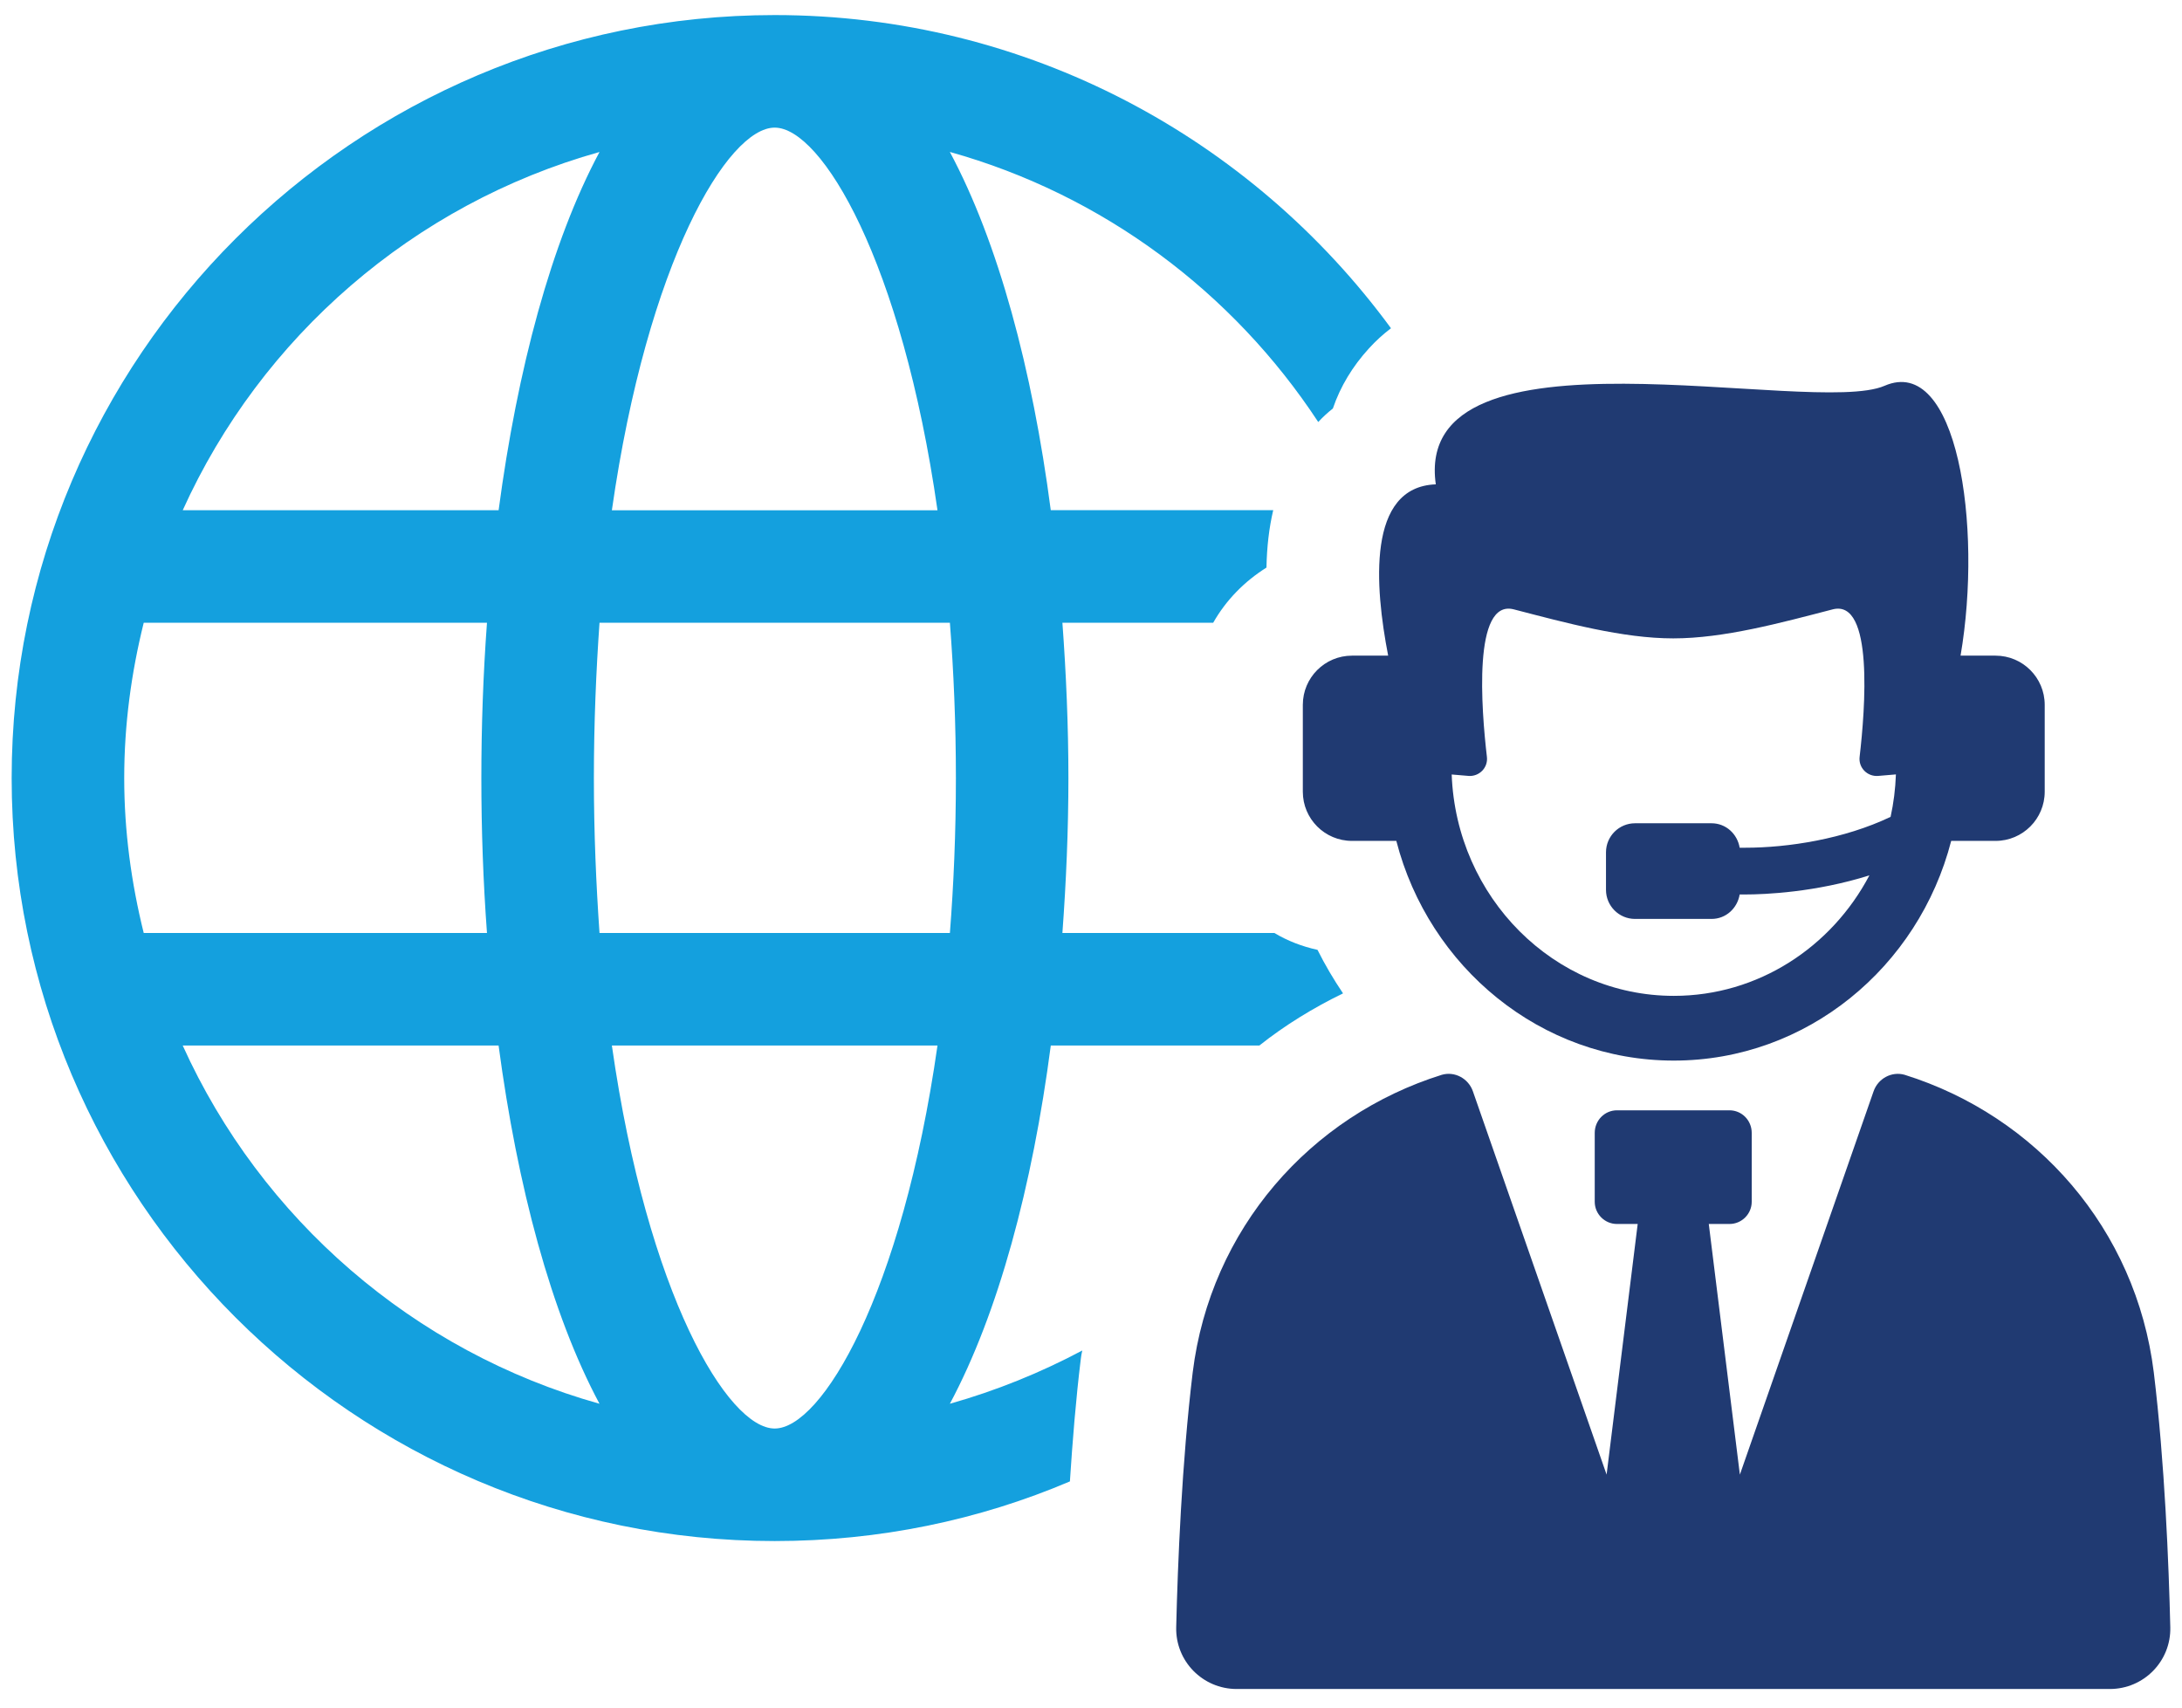
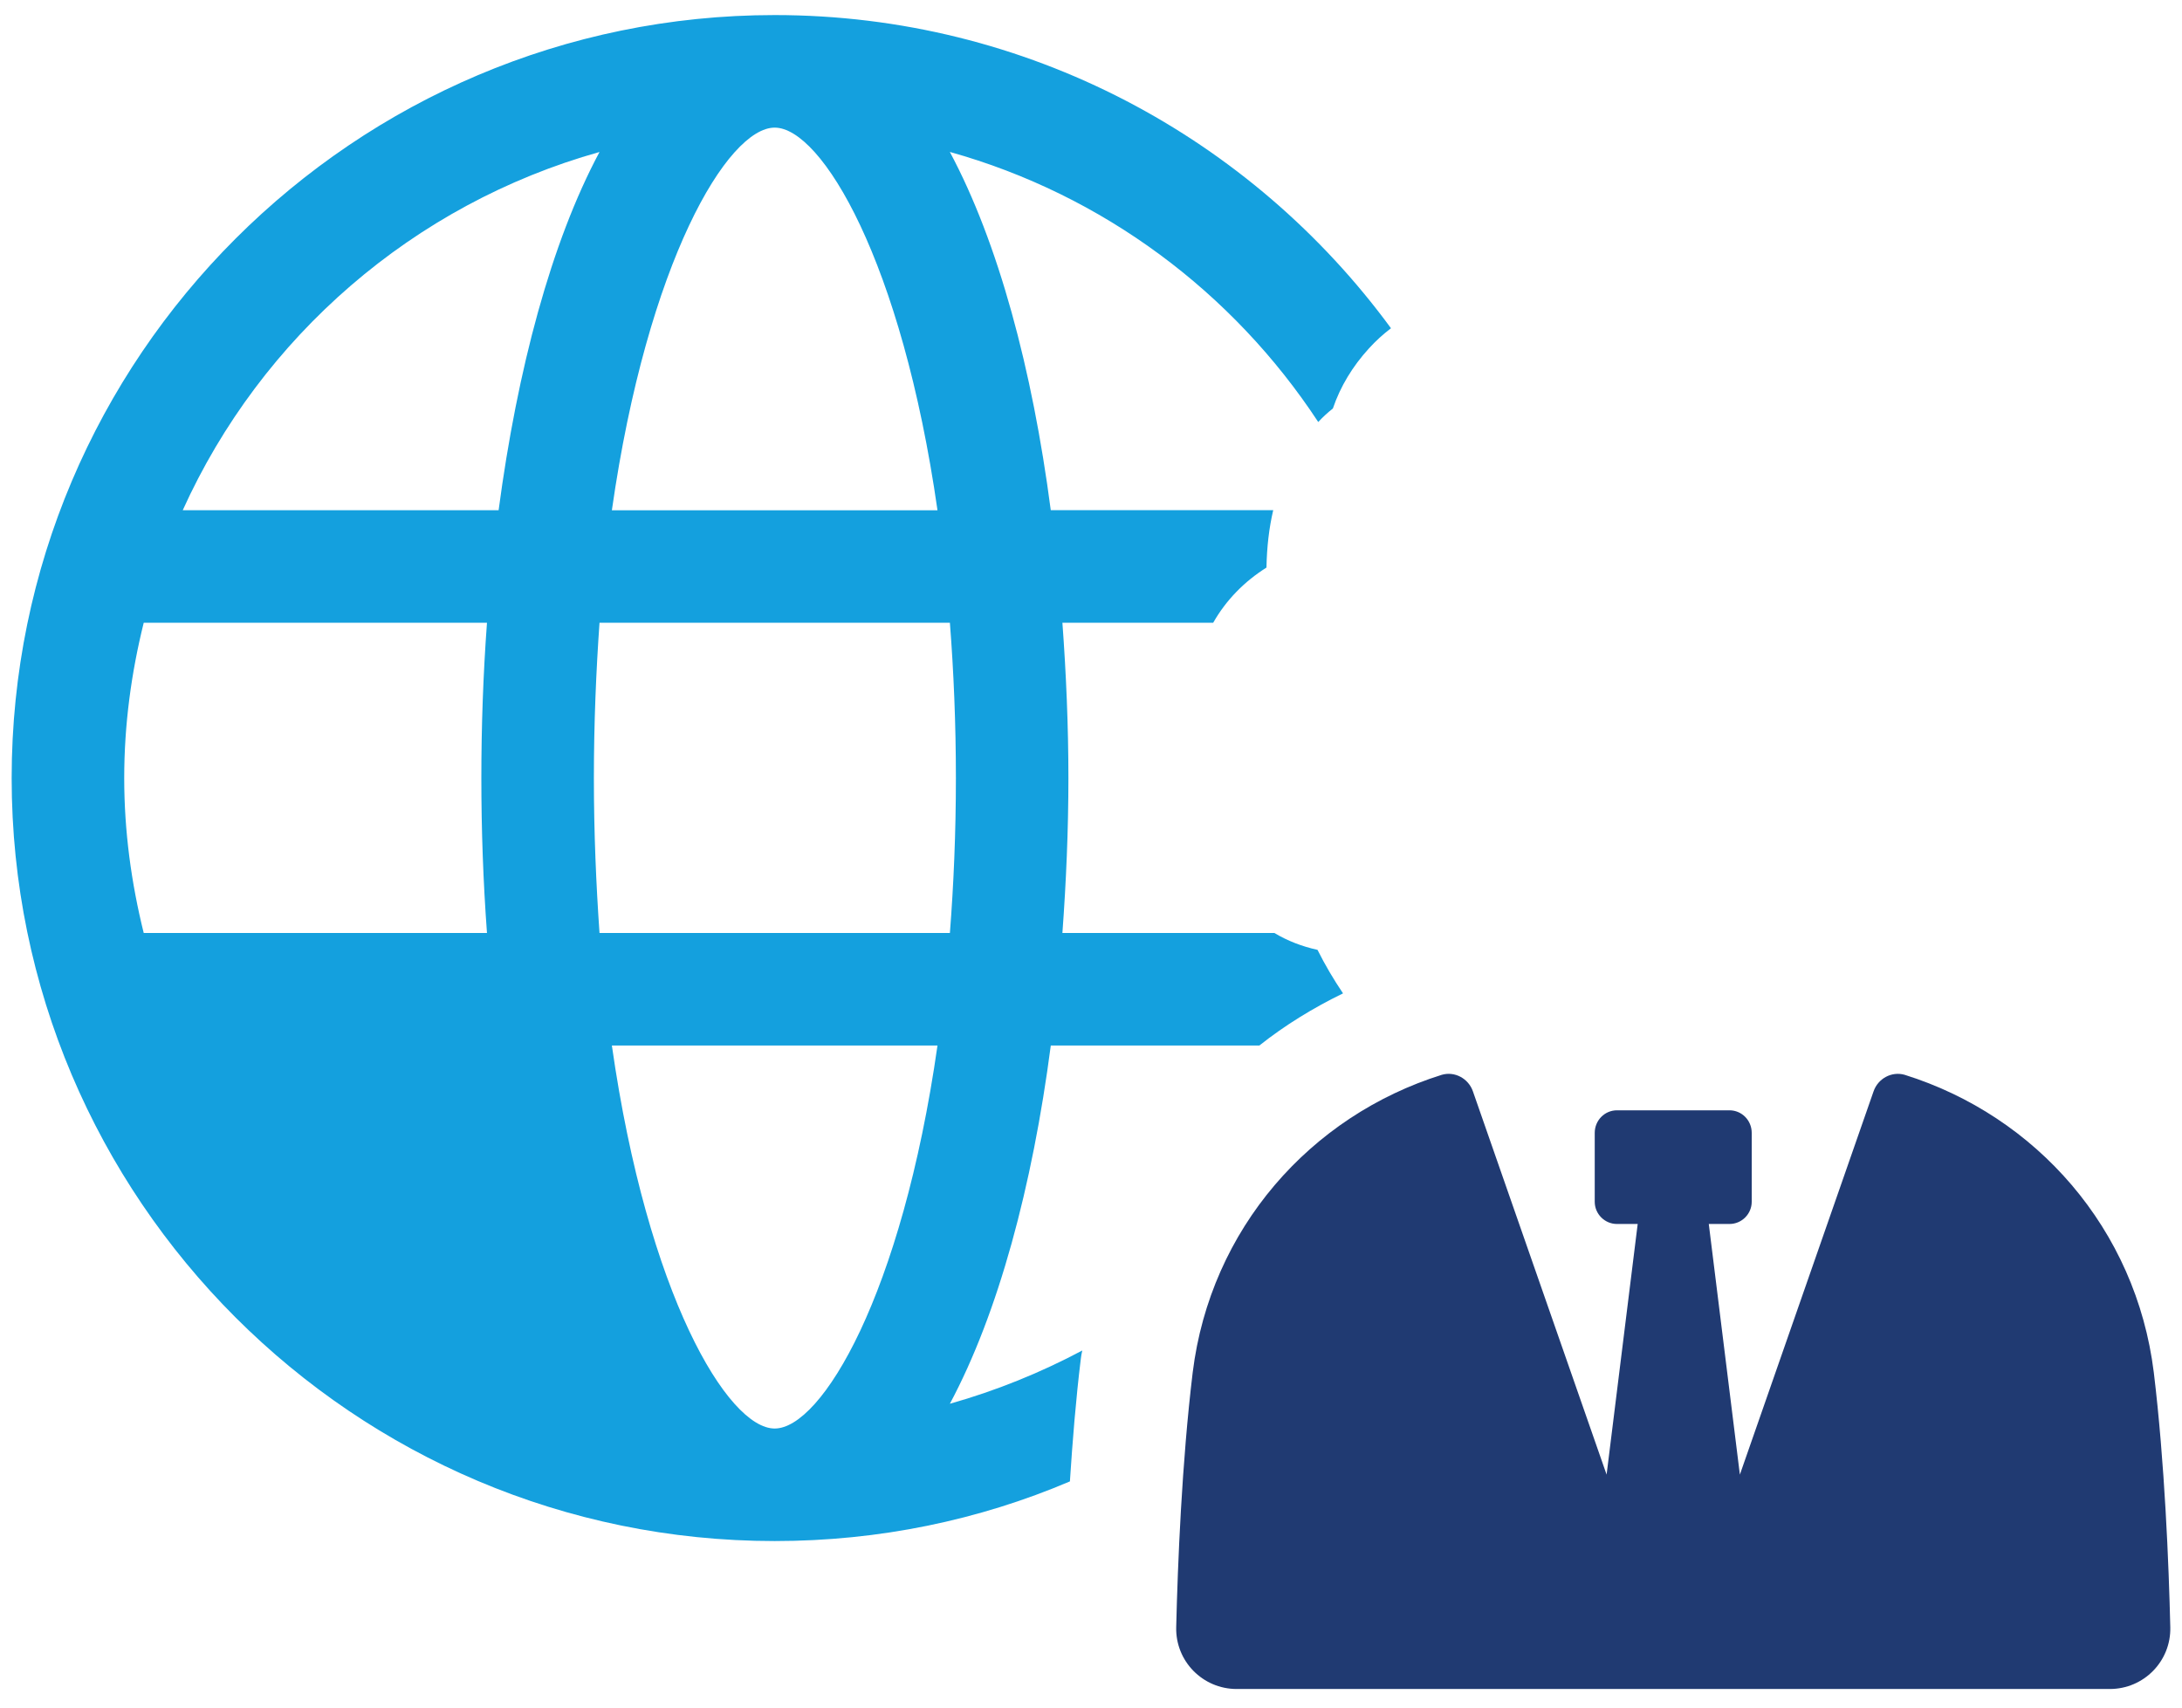
<svg xmlns="http://www.w3.org/2000/svg" id="_レイヤー_1" data-name="レイヤー 1" viewBox="0 0 934 731">
-   <path d="M449.79,447.55h89.28c10.92-8.67,22.96-16.06,35.81-22.32-4.01-5.94-7.71-12.2-10.92-18.63-6.58-1.44-12.85-3.85-18.47-7.23h-90.73c1.61-21.84,2.57-44.16,2.57-66.32s-.96-44.64-2.57-66.48h64.55c5.46-9.64,13.33-17.66,22.8-23.61.16-8.83,1.12-17.02,2.89-24.57h-95.22c-7.87-60.22-22.48-114.65-43.2-153.35,65.52,18.3,121.23,60.06,157.69,115.61,1.93-2.09,4.01-4.01,6.26-5.78,3.21-9.47,8.51-18.15,15.41-25.69,2.89-3.21,6.1-6.1,9.47-8.67C535.86,59.28,439.83,6.45,331.6,6.45,151.6,6.45,4.99,152.9,4.99,333.06s146.61,326.61,326.61,326.61c44.8,0,87.51-8.99,126.37-25.53,1.12-17.18,2.57-35.33,4.66-52.35.16-1.28.32-2.41.64-3.69-17.82,9.47-36.77,17.18-56.68,22.8,20.71-38.7,35.33-93.13,43.2-153.35ZM331.6,54.63c20.07,0,54.43,57.16,69.69,163.79h-139.38c15.25-106.62,49.62-163.79,69.69-163.79ZM256.62,65.06c-20.71,38.7-35.17,93.13-43.19,153.35H78.22c33.56-74.19,98.75-131.03,178.4-153.35ZM53.17,333.06c0-22.96,3.05-45.12,8.35-66.48h146.93c-1.61,21.84-2.41,44.16-2.41,66.48s.8,44.48,2.41,66.32H61.52c-5.3-21.36-8.35-43.52-8.35-66.32ZM78.22,447.55h135.2c8.03,60.22,22.48,114.65,43.19,153.35-79.64-22.32-144.84-79.16-178.4-153.35ZM254.21,333.06c0-23.61.96-45.76,2.41-66.48h149.98c1.61,20.71,2.57,42.87,2.57,66.48s-.96,45.6-2.57,66.32h-149.98c-1.44-20.71-2.41-42.71-2.41-66.32ZM331.6,611.5c-20.07,0-54.44-57.16-69.69-163.95h139.38c-15.25,106.78-49.62,163.95-69.69,163.95Z" style="fill: #14a0de; stroke-width: 0px;" />
+   <path d="M449.79,447.55h89.28c10.92-8.67,22.96-16.06,35.81-22.32-4.01-5.94-7.71-12.2-10.92-18.63-6.58-1.44-12.85-3.85-18.47-7.23h-90.73c1.61-21.84,2.57-44.16,2.57-66.32s-.96-44.64-2.57-66.48h64.55c5.46-9.64,13.33-17.66,22.8-23.61.16-8.83,1.12-17.02,2.89-24.57h-95.22c-7.87-60.22-22.48-114.65-43.2-153.35,65.52,18.3,121.23,60.06,157.69,115.61,1.93-2.09,4.01-4.01,6.26-5.78,3.21-9.47,8.51-18.15,15.41-25.69,2.89-3.21,6.1-6.1,9.47-8.67C535.86,59.28,439.83,6.45,331.6,6.45,151.6,6.45,4.99,152.9,4.99,333.06s146.61,326.61,326.61,326.61c44.8,0,87.51-8.99,126.37-25.53,1.12-17.18,2.57-35.33,4.66-52.35.16-1.28.32-2.41.64-3.69-17.82,9.47-36.77,17.18-56.68,22.8,20.71-38.7,35.33-93.13,43.2-153.35ZM331.6,54.63c20.07,0,54.43,57.16,69.69,163.79h-139.38c15.25-106.62,49.62-163.79,69.69-163.79ZM256.62,65.06c-20.71,38.7-35.17,93.13-43.19,153.35H78.22c33.56-74.19,98.75-131.03,178.4-153.35ZM53.17,333.06c0-22.96,3.05-45.12,8.35-66.48h146.93c-1.61,21.84-2.41,44.16-2.41,66.48s.8,44.48,2.41,66.32H61.52c-5.3-21.36-8.35-43.52-8.35-66.32ZM78.22,447.55h135.2ZM254.21,333.06c0-23.61.96-45.76,2.41-66.48h149.98c1.61,20.71,2.57,42.87,2.57,66.48s-.96,45.6-2.57,66.32h-149.98c-1.44-20.71-2.41-42.71-2.41-66.32ZM331.6,611.5c-20.07,0-54.44-57.16-69.69-163.95h139.38c-15.25,106.78-49.62,163.95-69.69,163.95Z" style="fill: #14a0de; stroke-width: 0px;" />
  <path d="M921.93,587.5c-7.6-61.49-50.39-109.82-106.66-127.42-5.55-1.58-11.41,1.59-13.31,7.13l-57.21,164.02-13.31-107.29h8.87c5.23,0,9.51-4.28,9.51-9.51v-29.48c0-5.39-4.28-9.67-9.51-9.67h-48.18c-5.22,0-9.51,4.28-9.51,9.67v29.48c0,5.23,4.28,9.51,9.51,9.51h8.88l-13.31,107.29-57.21-164.02c-1.9-5.55-7.77-8.72-13.31-7.13-56.26,17.59-99.05,65.93-106.65,127.42-4.67,38.61-6.41,82.01-7.06,109.05-.35,14.54,11.34,26.45,25.89,26.45h373.74c14.55,0,26.24-11.9,25.89-26.45-.65-27.04-2.39-70.44-7.06-109.05Z" style="fill: #203a72; stroke-width: 0px;" />
-   <path d="M594.19,280.66h-15.47c-11.63,0-21.05,9.42-21.05,21.05v37.2c0,11.63,9.42,21.05,21.05,21.05h18.97c13.94,54.03,61.83,94.04,118.77,94.04s104.82-40,118.74-94.04h18.98c11.63,0,21.05-9.43,21.05-21.05v-37.2c0-11.63-9.43-21.05-21.05-21.05h-14.97c9.57-55.82-1.54-128.98-32.52-115.52-31.08,13.51-202.34-29.9-192.1,42.19-29.59,1.08-26.13,43.74-20.39,73.33ZM628.51,332.14c4.64.39,8.5-3.5,7.96-8.13-2.37-20.26-6.12-67.73,11.52-63.16,22.37,5.8,46.57,12.42,68.24,12.42s45.88-6.62,68.25-12.42c17.64-4.57,13.89,42.89,11.52,63.16-.54,4.63,3.32,8.52,7.96,8.13l7.58-.64c-.23,6.22-.98,12.29-2.28,18.17-19.93,9.51-43.89,13.21-62.22,13.21h-2.38c-.98-5.89-5.87-10.47-12.04-10.47h-32.74c-6.87,0-12.44,5.57-12.44,12.44v16.07c0,6.87,5.57,12.44,12.44,12.44h32.74c6.17,0,11.06-4.57,12.04-10.47h2.38c8.39,0,30.14-.91,53.15-8.18-16.16,30.7-47.62,51.58-83.71,51.58-51.29,0-93.12-42.18-95.09-94.76l7.13.6Z" style="fill: #203a72; stroke-width: 0px;" />
</svg>